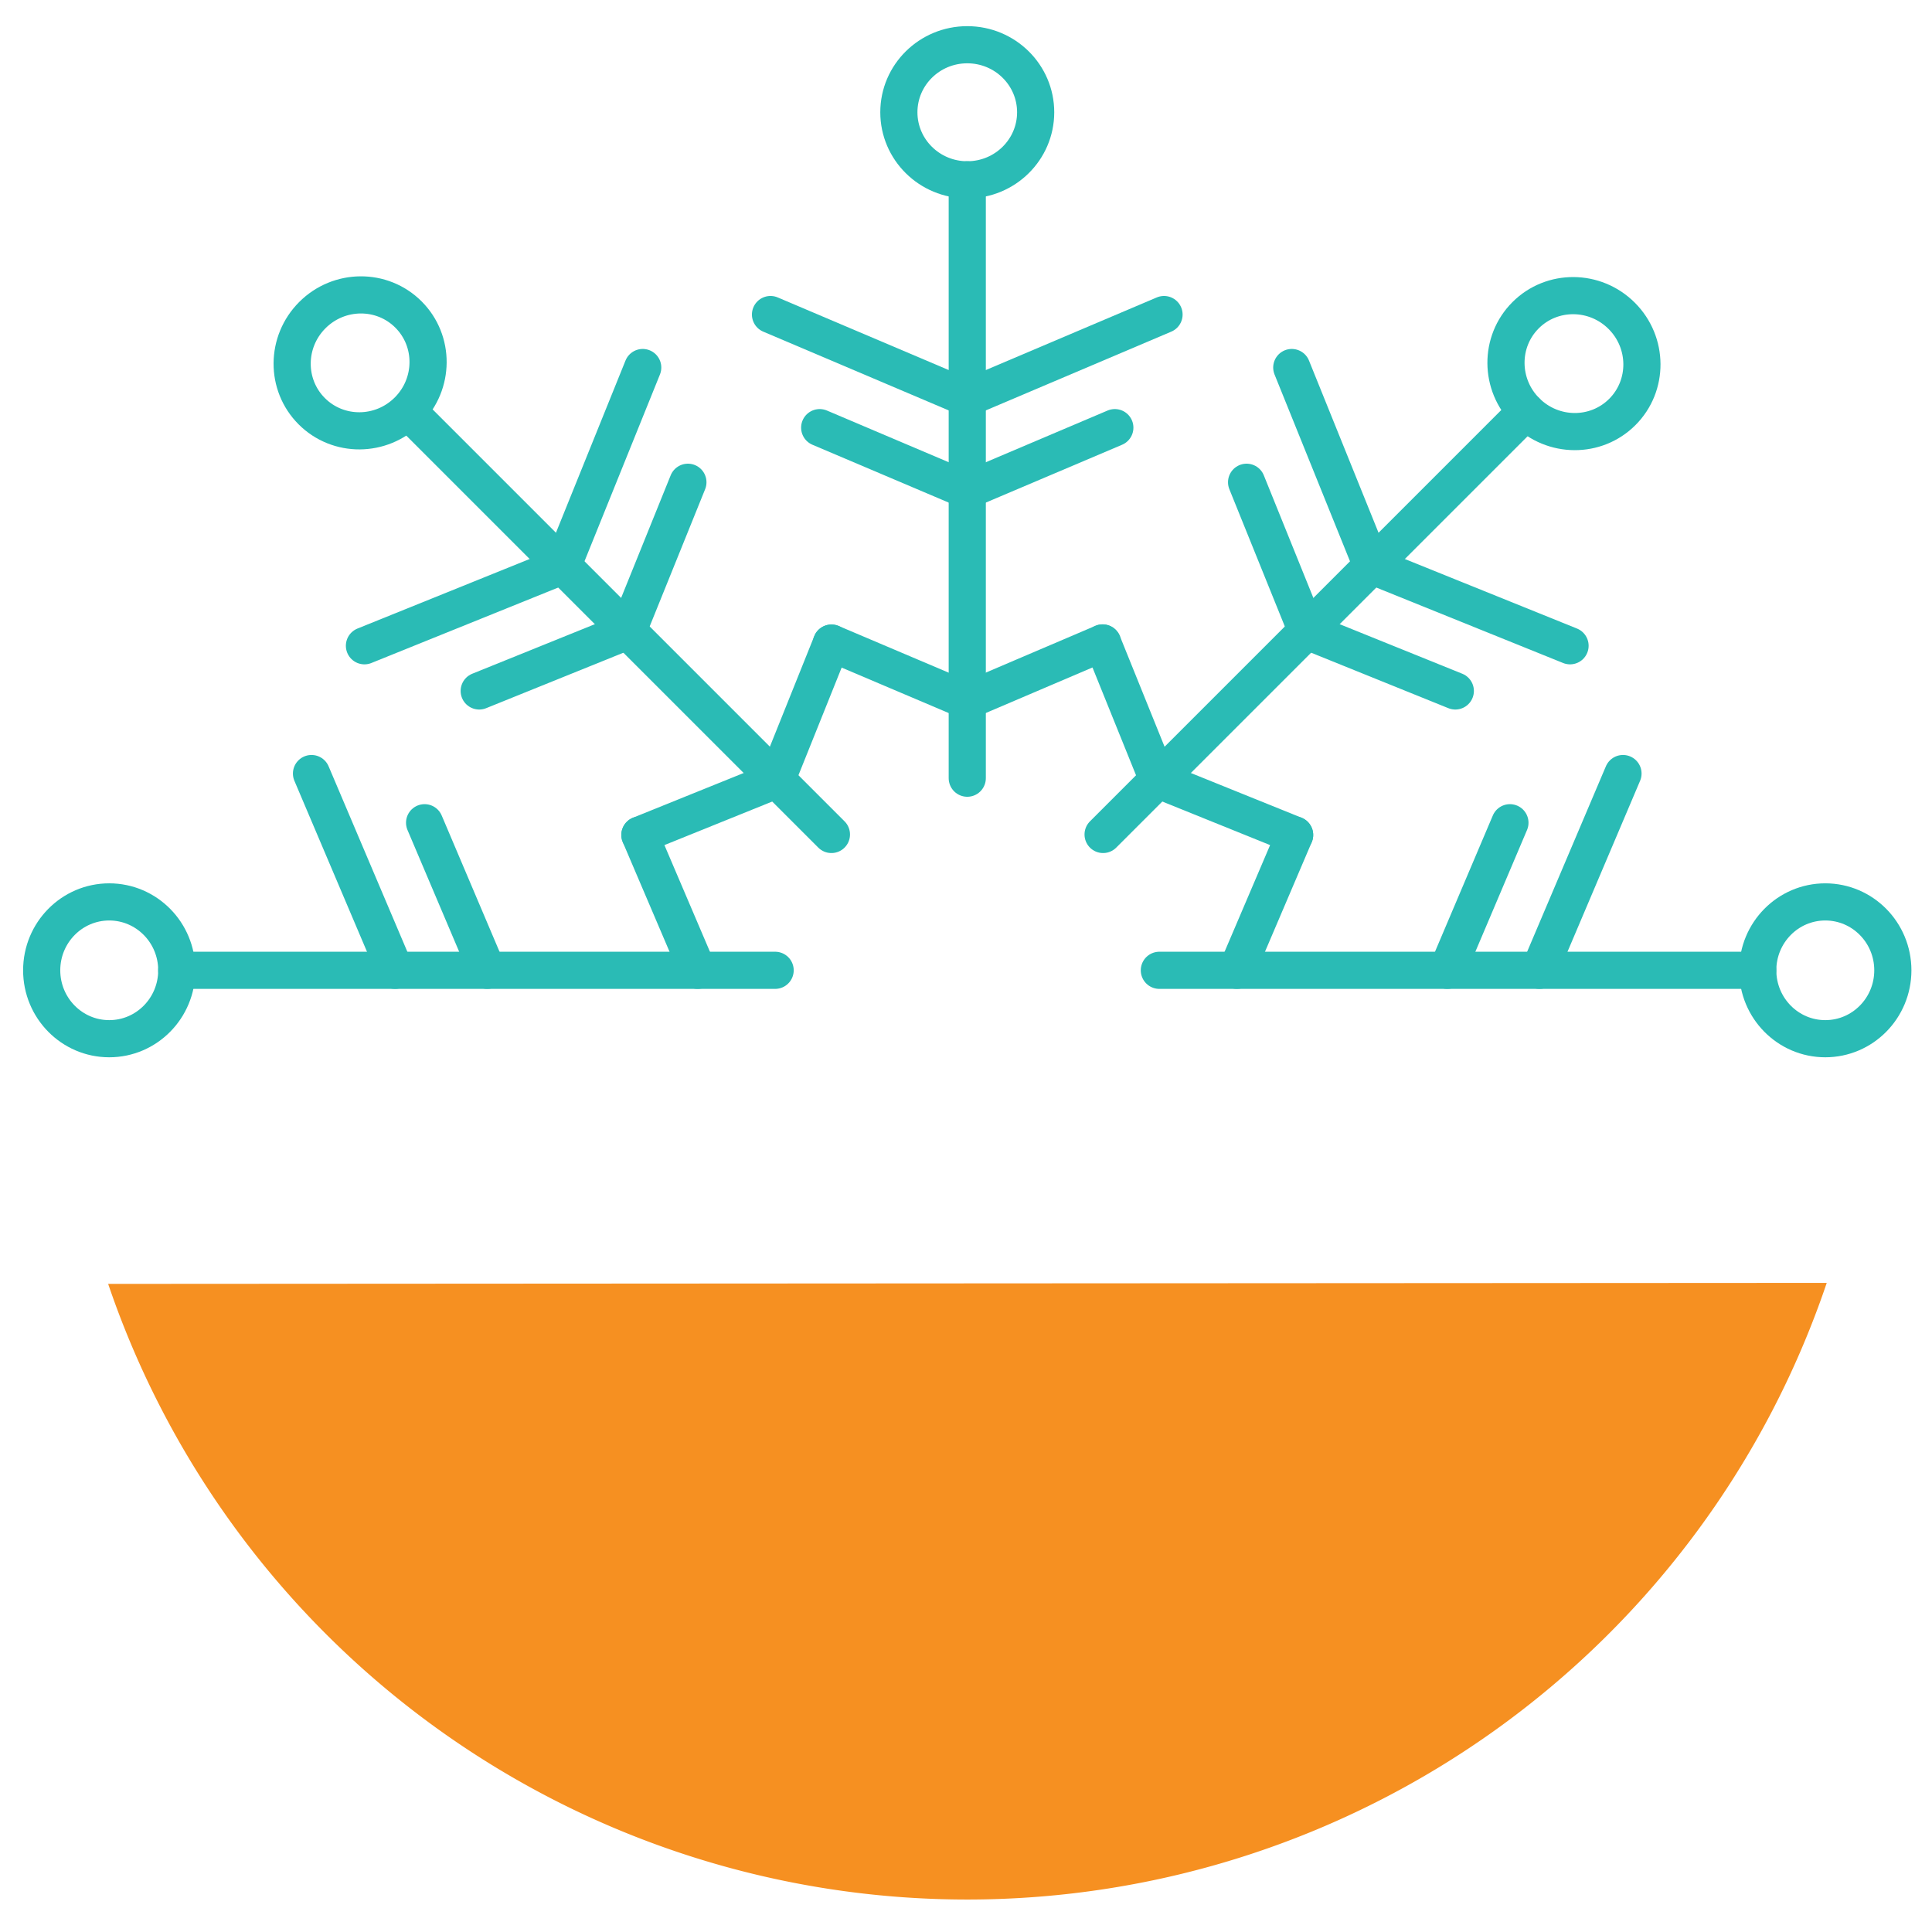
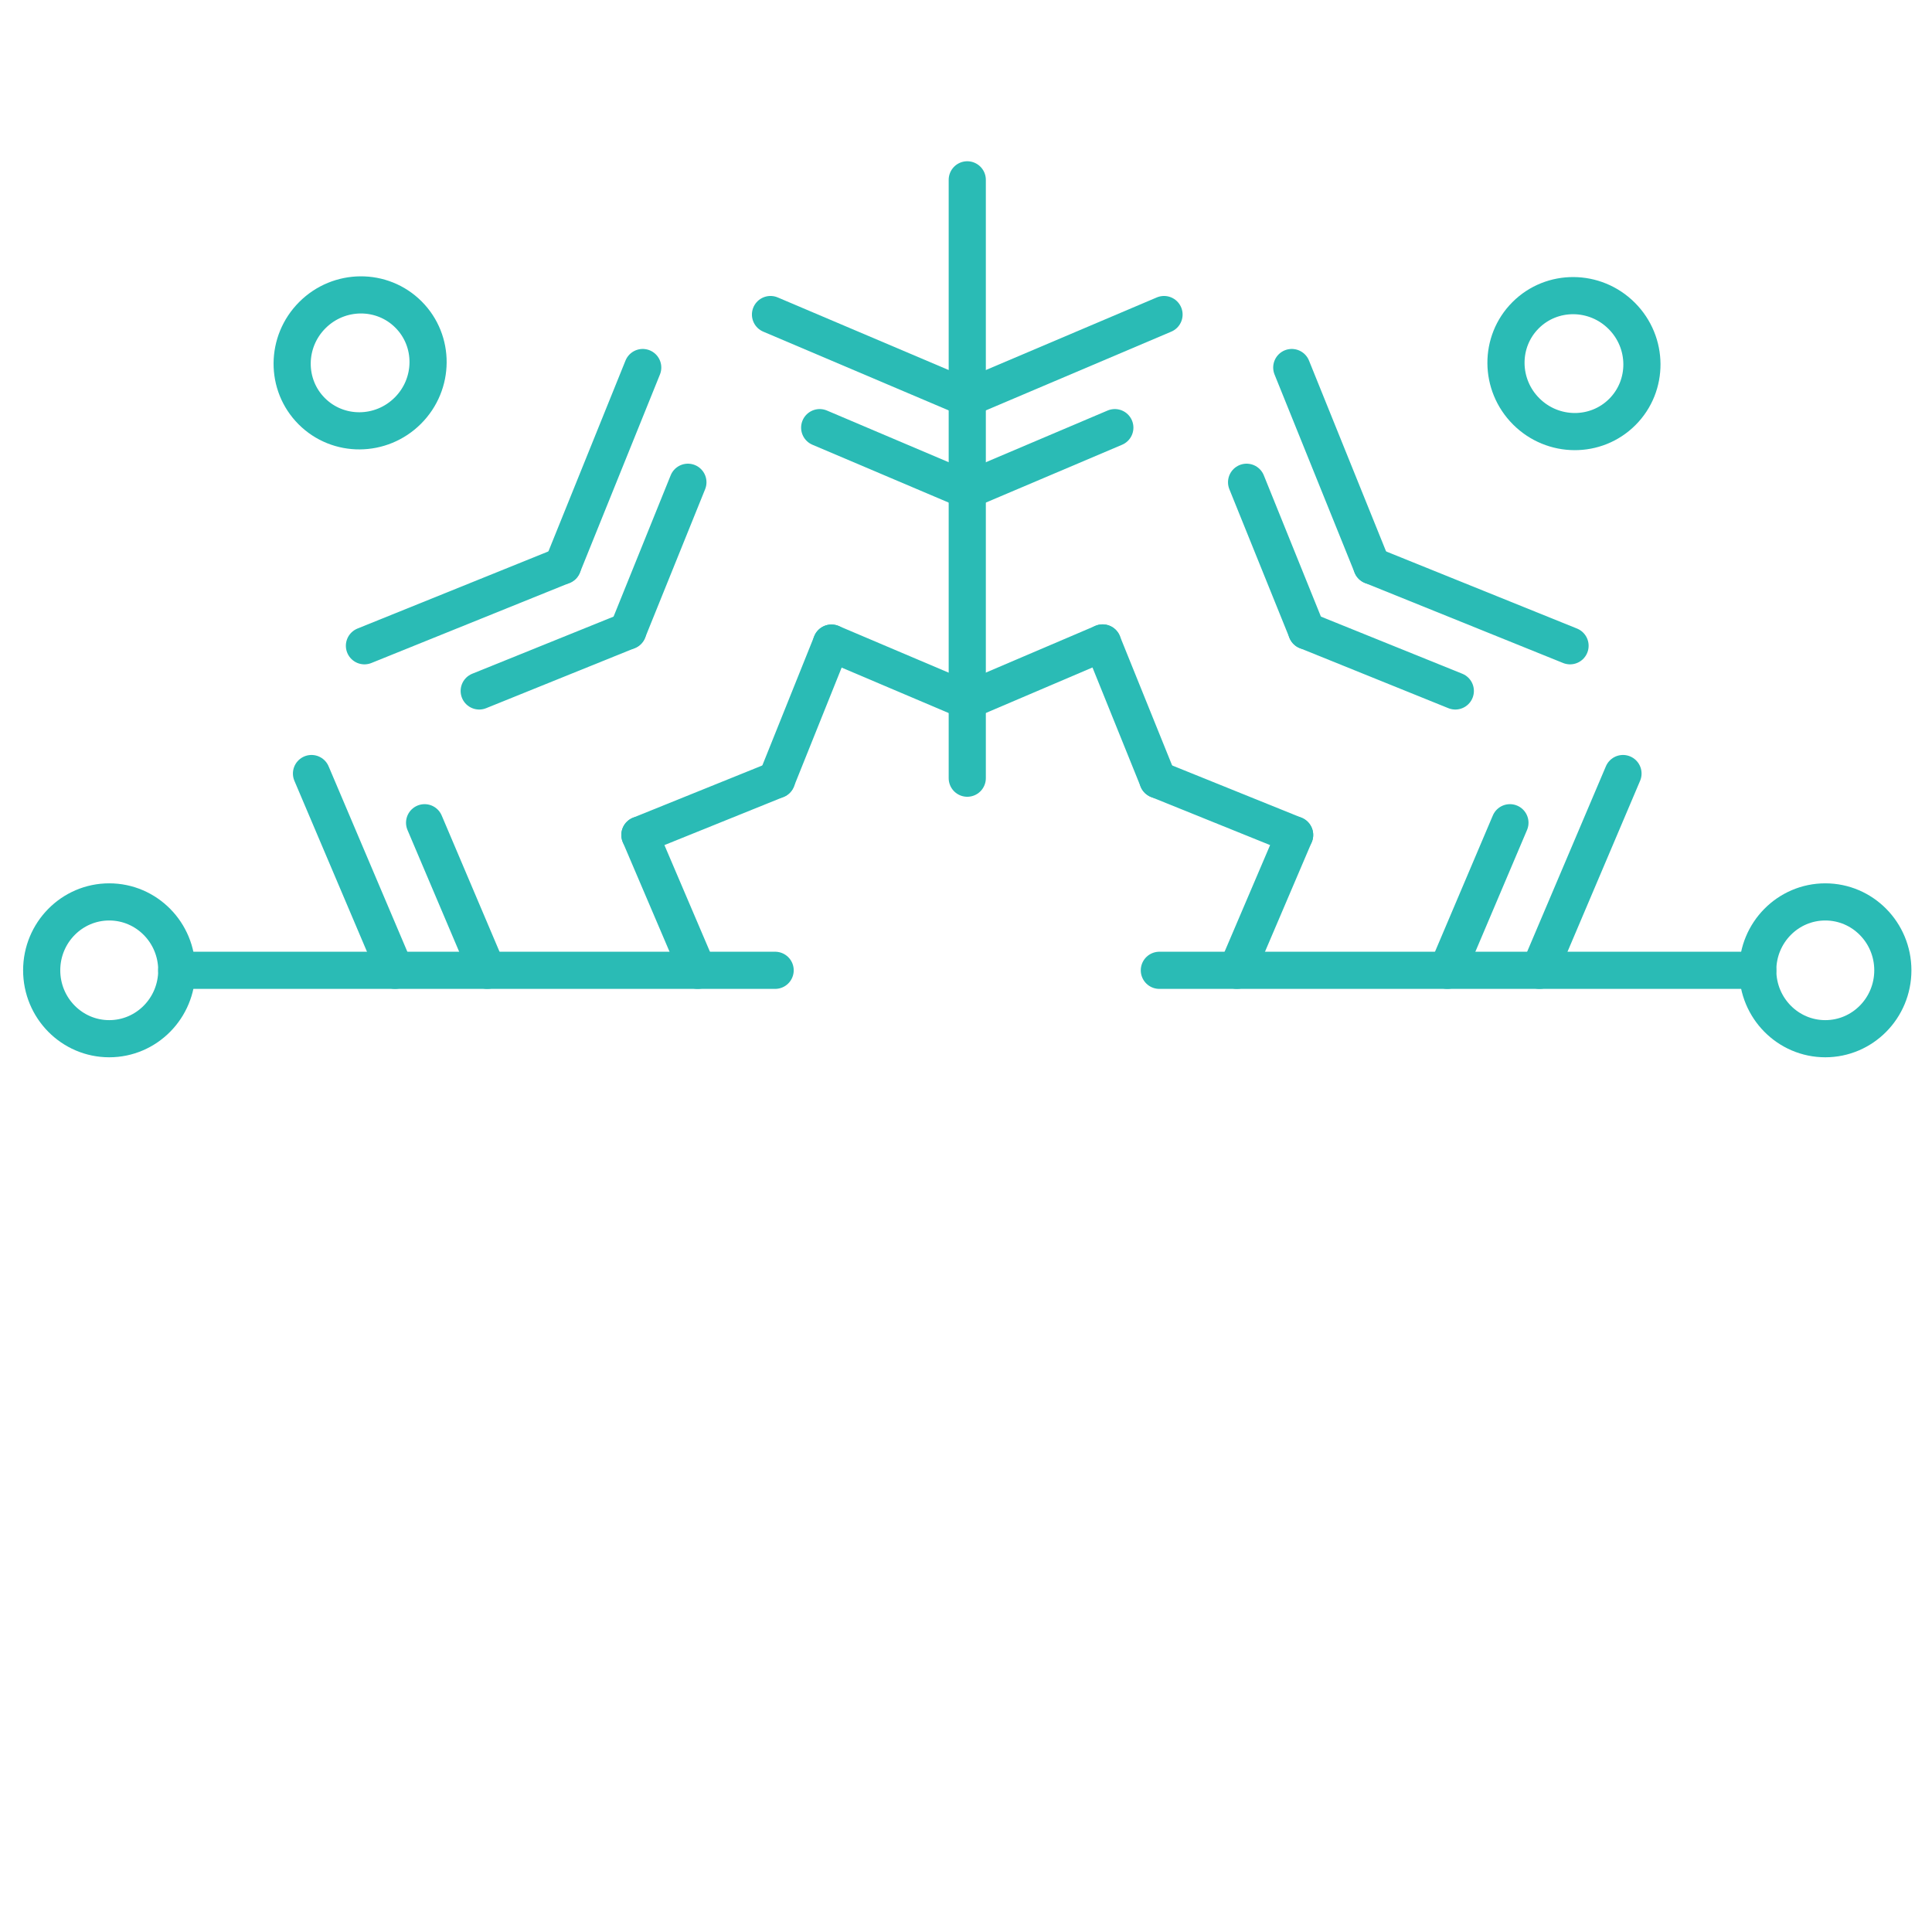
<svg xmlns="http://www.w3.org/2000/svg" width="52mm" height="52mm" viewBox="1 -2 52 52" version="1.1" id="svg1" xml:space="preserve">
  <defs id="defs1" />
  <g id="layer1" transform="translate(-69.576,-124.588)">
-     <path style="fill:#f69021;fill-opacity:1;stroke:none;stroke-width:0.16;stroke-dasharray:none;stroke-opacity:1" id="path5-4" d="M 119.743,157.117 A 24.42,24.42 0 0 1 96.624,173.714 24.42,24.42 0 0 1 73.487,157.144" />
    <path style="fill:#17ff00;stroke:#2abbb5;stroke-width:1;stroke-linecap:round;stroke-linejoin:round;stroke-dasharray:none;stroke-opacity:1" d="m 96.61,127.428 v 16.105" id="path1-9-8-8" />
-     <ellipse style="fill:none;stroke:#2abbb5;stroke-width:1;stroke-linecap:round;stroke-linejoin:round;stroke-dasharray:none;stroke-opacity:1" id="path2-2-4-2" cx="96.61" cy="125.61" rx="1.841" ry="1.818" />
    <path style="fill:#17ff00;stroke:#2abbb5;stroke-width:1;stroke-linecap:round;stroke-linejoin:round;stroke-dasharray:none;stroke-opacity:1" d="m 101.906,131.054 -5.296,2.249 v 0" id="path3-8-7-6" />
    <path style="fill:#452eb3;fill-opacity:1;stroke:#2abbb5;stroke-width:1;stroke-linecap:round;stroke-linejoin:round;stroke-dasharray:none;stroke-opacity:1" d="m 100.582,134.098 -3.972,1.686 v 0" id="path3-9-3-9-15-6" />
    <path style="fill:#452eb3;fill-opacity:1;stroke:#2abbb5;stroke-width:1;stroke-linecap:round;stroke-linejoin:round;stroke-dasharray:none;stroke-opacity:1" d="m 100.253,139.893 -3.643,1.555 v 0" id="path3-9-3-0-7-2-0-8-4-2" />
    <path style="fill:#452eb3;fill-opacity:1;stroke:#2abbb5;stroke-width:1;stroke-linecap:round;stroke-linejoin:round;stroke-dasharray:none;stroke-opacity:1" d="m 92.955,139.897 3.654,1.551 v 0" id="path3-9-3-0-7-2-0-8-4-1-6" />
    <path style="fill:#17ff00;stroke:#2abbb5;stroke-width:1;stroke-linecap:round;stroke-linejoin:round;stroke-dasharray:none;stroke-opacity:1" d="m 91.314,131.054 5.296,2.249 v 0" id="path3-8-0-5-4" />
    <path style="fill:#452eb3;fill-opacity:1;stroke:#2abbb5;stroke-width:1;stroke-linecap:round;stroke-linejoin:round;stroke-dasharray:none;stroke-opacity:1" d="m 92.638,134.098 3.972,1.686 v 0" id="path3-9-3-9-1-2-24" />
-     <path style="fill:#17ff00;stroke:#2abbb5;stroke-width:1;stroke-linecap:round;stroke-linejoin:round;stroke-dasharray:none;stroke-opacity:1" d="m 111.654,133.66 -11.388,11.388" id="path1-9-8-2-66" />
    <ellipse style="fill:none;stroke:#2abbb5;stroke-width:1;stroke-linecap:round;stroke-linejoin:round;stroke-dasharray:none;stroke-opacity:1" id="path2-2-4-1-5" cx="173.463" cy="13.743" rx="1.841" ry="1.818" transform="rotate(45)" />
    <path style="fill:#17ff00;stroke:#2abbb5;stroke-width:1;stroke-linecap:round;stroke-linejoin:round;stroke-dasharray:none;stroke-opacity:1" d="m 112.834,139.969 -5.335,-2.155 v 0" id="path3-8-7-2-0" />
    <path style="fill:#452eb3;fill-opacity:1;stroke:#2abbb5;stroke-width:1;stroke-linecap:round;stroke-linejoin:round;stroke-dasharray:none;stroke-opacity:1" d="m 109.746,141.185 -4.001,-1.617 v 0" id="path3-9-3-9-15-7-46" />
    <path style="fill:#452eb3;fill-opacity:1;stroke:#2abbb5;stroke-width:1;stroke-linecap:round;stroke-linejoin:round;stroke-dasharray:none;stroke-opacity:1" d="m 105.421,145.061 -3.681,-1.487 v 0" id="path3-9-3-0-7-2-0-8-4-3-4" />
    <path style="fill:#452eb3;fill-opacity:1;stroke:#2abbb5;stroke-width:1;stroke-linecap:round;stroke-linejoin:round;stroke-dasharray:none;stroke-opacity:1" d="m 100.253,139.893 1.487,3.681 v 0" id="path3-9-3-0-7-2-0-8-4-1-5-0" />
    <path style="fill:#17ff00;stroke:#2abbb5;stroke-width:1;stroke-linecap:round;stroke-linejoin:round;stroke-dasharray:none;stroke-opacity:1" d="m 105.344,132.48 2.155,5.335 v 0" id="path3-8-0-5-7-1" />
    <path style="fill:#452eb3;fill-opacity:1;stroke:#2abbb5;stroke-width:1;stroke-linecap:round;stroke-linejoin:round;stroke-dasharray:none;stroke-opacity:1" d="m 104.128,135.568 1.617,4.001 v 0" id="path3-9-3-9-1-2-2-21" />
    <path style="fill:#17ff00;stroke:#2abbb5;stroke-width:1;stroke-linecap:round;stroke-linejoin:round;stroke-dasharray:none;stroke-opacity:1" d="M 117.886,148.704 H 101.78" id="path1-9-8-2-6-4" />
    <ellipse style="fill:none;stroke:#2abbb5;stroke-width:1;stroke-linecap:round;stroke-linejoin:round;stroke-dasharray:none;stroke-opacity:1" id="path2-2-4-1-4-6" cx="148.704" cy="-119.704" rx="1.841" ry="1.818" transform="rotate(90)" />
    <path style="fill:#452eb3;fill-opacity:1;stroke:#2abbb5;stroke-width:1;stroke-linecap:round;stroke-linejoin:round;stroke-dasharray:none;stroke-opacity:1" d="m 105.421,145.061 -1.555,3.643 v 0" id="path3-9-3-0-7-2-0-8-4-1-5-7-4" />
    <path style="fill:#17ff00;stroke:#2abbb5;stroke-width:1;stroke-linecap:round;stroke-linejoin:round;stroke-dasharray:none;stroke-opacity:1" d="m 114.259,143.408 -2.249,5.296 v 0" id="path3-8-0-5-7-8-56" />
    <path style="fill:#452eb3;fill-opacity:1;stroke:#2abbb5;stroke-width:1;stroke-linecap:round;stroke-linejoin:round;stroke-dasharray:none;stroke-opacity:1" d="m 111.216,144.732 -1.686,3.972 v 0" id="path3-9-3-9-1-2-2-6-25" />
-     <path style="fill:#17ff00;stroke:#2abbb5;stroke-width:1;stroke-linecap:round;stroke-linejoin:round;stroke-dasharray:none;stroke-opacity:1" d="m 81.566,133.66 11.388,11.388" id="path1-9-8-2-9-6" />
    <ellipse style="fill:none;stroke:#2abbb5;stroke-width:1;stroke-linecap:round;stroke-linejoin:round;stroke-dasharray:none;stroke-opacity:1" id="path2-2-4-1-6-9" cx="36.836" cy="150.37" rx="1.841" ry="1.818" transform="matrix(-0.707,0.707,0.707,0.707,0,0)" />
    <path style="fill:#17ff00;stroke:#2abbb5;stroke-width:1;stroke-linecap:round;stroke-linejoin:round;stroke-dasharray:none;stroke-opacity:1" d="m 80.385,139.969 5.335,-2.155 v 0" id="path3-8-7-2-4-8" />
    <path style="fill:#452eb3;fill-opacity:1;stroke:#2abbb5;stroke-width:1;stroke-linecap:round;stroke-linejoin:round;stroke-dasharray:none;stroke-opacity:1" d="m 83.474,141.185 4.001,-1.617 v 0" id="path3-9-3-9-15-7-4-5" />
    <path style="fill:#452eb3;fill-opacity:1;stroke:#2abbb5;stroke-width:1;stroke-linecap:round;stroke-linejoin:round;stroke-dasharray:none;stroke-opacity:1" d="m 87.799,145.061 3.681,-1.487 v 0" id="path3-9-3-0-7-2-0-8-4-3-9-6" />
    <path style="fill:#452eb3;fill-opacity:1;stroke:#2abbb5;stroke-width:1;stroke-linecap:round;stroke-linejoin:round;stroke-dasharray:none;stroke-opacity:1" d="m 92.955,139.897 -1.476,3.677 v 0" id="path3-9-3-0-7-2-0-8-4-1-5-6-1" />
    <path style="fill:#17ff00;stroke:#2abbb5;stroke-width:1;stroke-linecap:round;stroke-linejoin:round;stroke-dasharray:none;stroke-opacity:1" d="m 87.875,132.48 -2.155,5.335 v 0" id="path3-8-0-5-7-5-7" />
    <path style="fill:#452eb3;fill-opacity:1;stroke:#2abbb5;stroke-width:1;stroke-linecap:round;stroke-linejoin:round;stroke-dasharray:none;stroke-opacity:1" d="m 89.091,135.568 -1.617,4.001 v 0" id="path3-9-3-9-1-2-2-2-8" />
    <path style="fill:#17ff00;stroke:#2abbb5;stroke-width:1;stroke-linecap:round;stroke-linejoin:round;stroke-dasharray:none;stroke-opacity:1" d="M 75.333,148.704 H 91.439" id="path1-9-8-2-6-8-2" />
    <ellipse style="fill:none;stroke:#2abbb5;stroke-width:1;stroke-linecap:round;stroke-linejoin:round;stroke-dasharray:none;stroke-opacity:1" id="path2-2-4-1-4-7-9" cx="148.704" cy="73.516" rx="1.841" ry="1.818" transform="matrix(0,1,1,0,0,0)" />
    <path style="fill:#452eb3;fill-opacity:1;stroke:#2abbb5;stroke-width:1;stroke-linecap:round;stroke-linejoin:round;stroke-dasharray:none;stroke-opacity:1" d="m 87.799,145.061 1.555,3.643 v 0" id="path3-9-3-0-7-2-0-8-4-1-5-7-0-8" />
    <path style="fill:#17ff00;stroke:#2abbb5;stroke-width:1;stroke-linecap:round;stroke-linejoin:round;stroke-dasharray:none;stroke-opacity:1" d="m 78.96,143.408 2.249,5.296 v 0" id="path3-8-0-5-7-8-5-6" />
    <path style="fill:#452eb3;fill-opacity:1;stroke:#2abbb5;stroke-width:1;stroke-linecap:round;stroke-linejoin:round;stroke-dasharray:none;stroke-opacity:1" d="m 82.004,144.732 1.686,3.972 v 0" id="path3-9-3-9-1-2-2-6-2-3" />
  </g>
</svg>